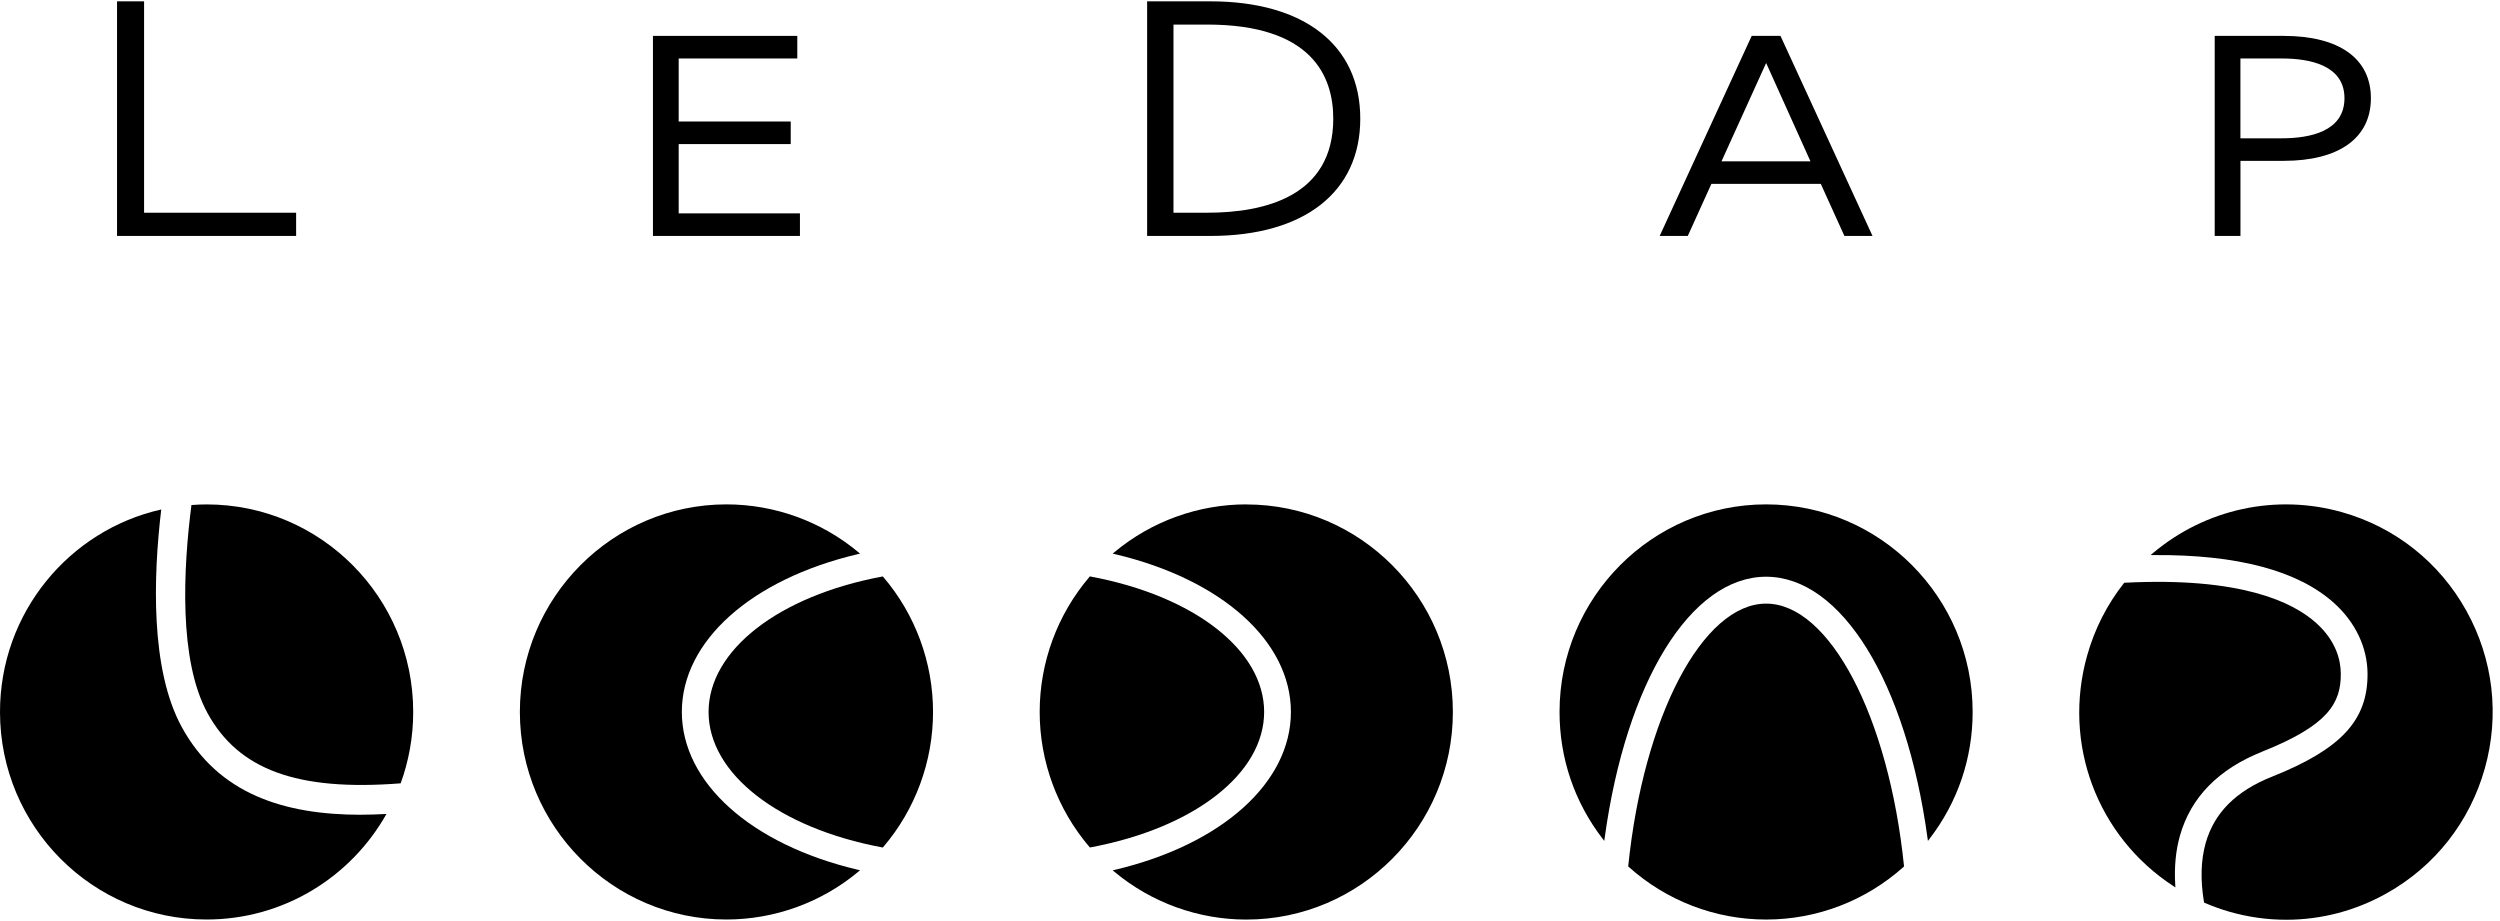
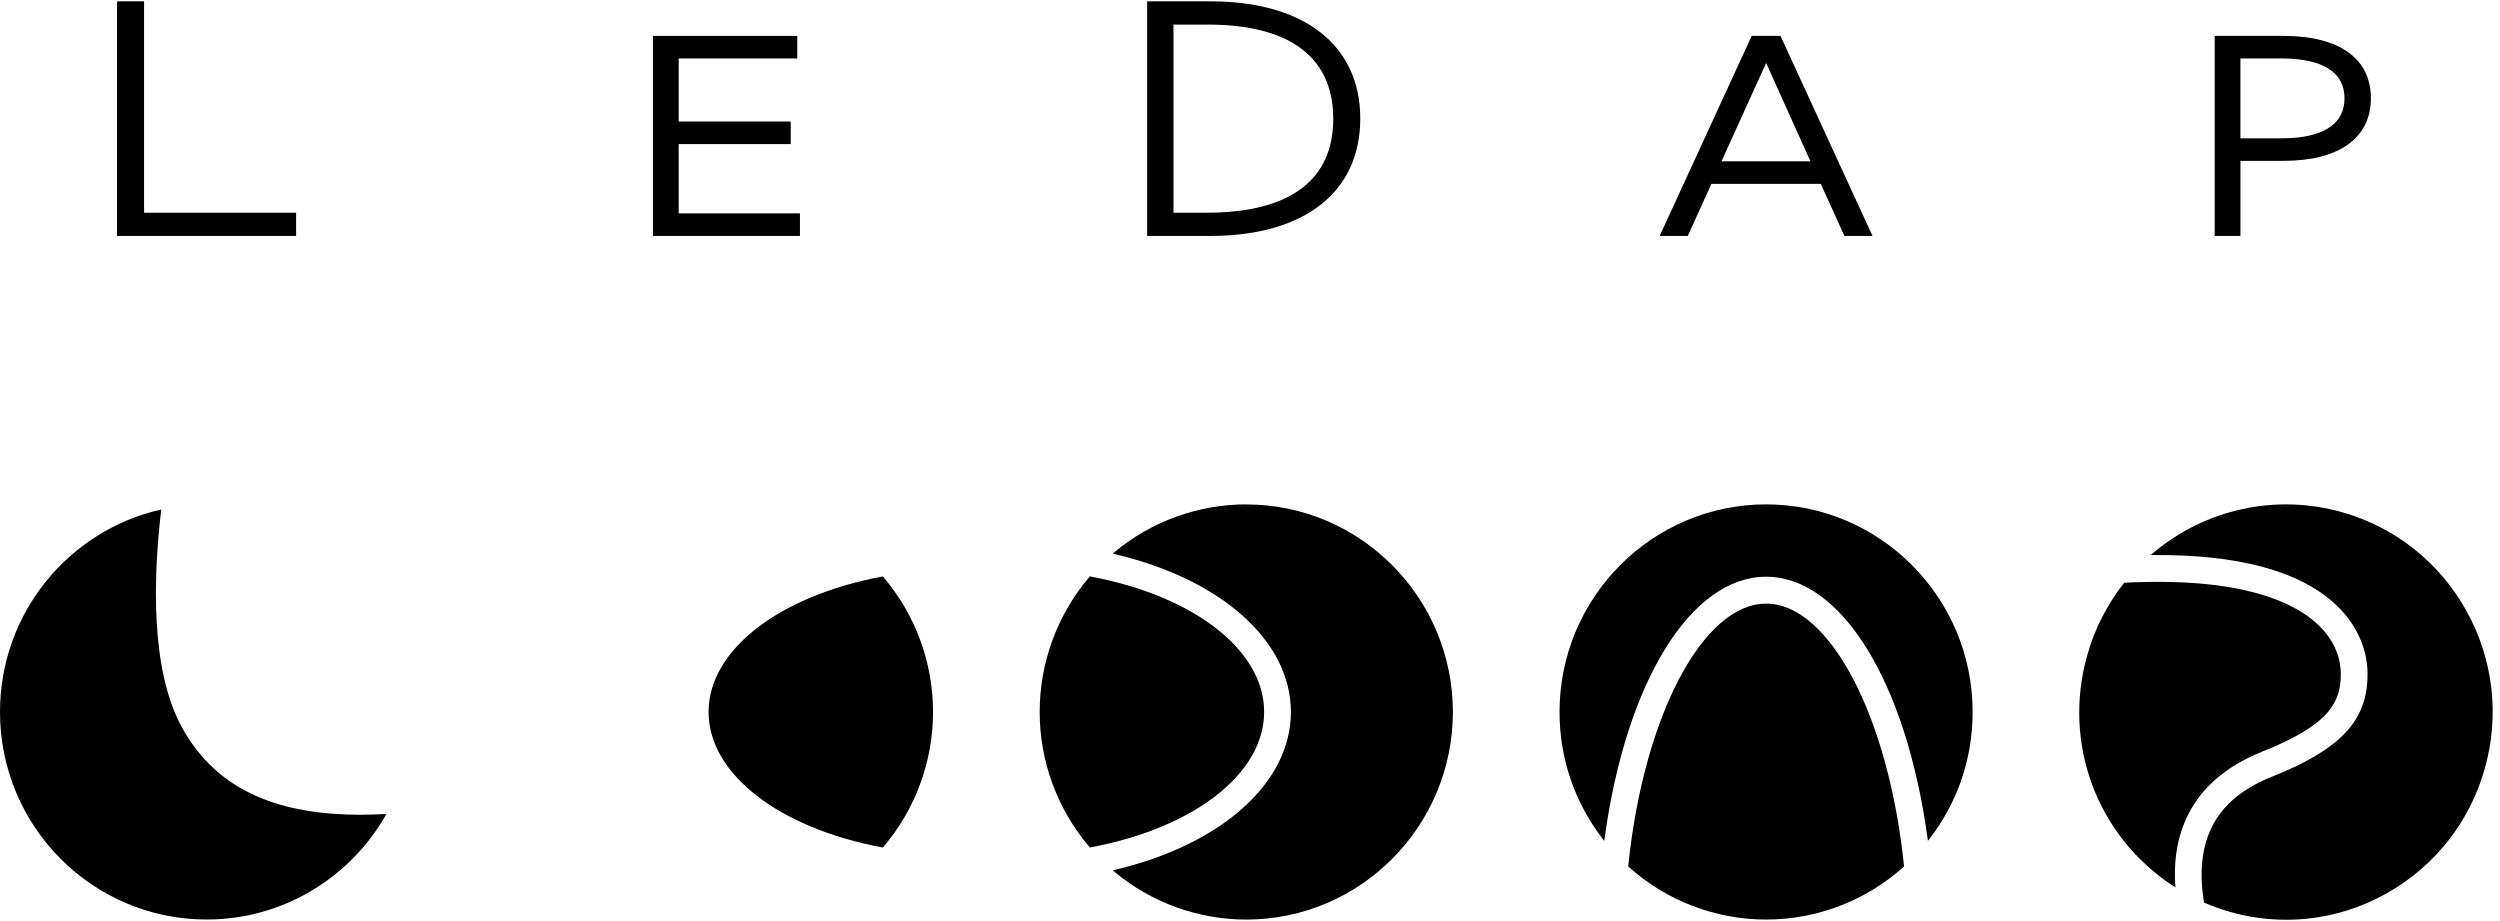
<svg xmlns="http://www.w3.org/2000/svg" width="114" height="42" viewBox="0 0 196 72" fill="none">
  <g clip-path="url(#clip0_2976_5979)">
    <path d="M11.296 0H9.176V18.392H23.216V16.572H11.296V0Z" fill="black" />
    <path d="M53.209 11.191H61.993V9.421H53.209V4.479H62.508V2.709H51.191V18.392H62.715V16.623H53.209V11.191Z" fill="black" />
    <path d="M94.899 0H89.935V18.392H94.899C102.255 18.392 106.645 14.956 106.645 9.198C106.645 3.439 102.255 0 94.899 0ZM104.528 9.195C104.528 15.293 99.153 16.572 94.642 16.572H92.001V1.821H94.642C102.812 1.821 104.528 5.831 104.528 9.198V9.195Z" fill="black" />
    <path d="M137.333 2.709L130.12 18.39H132.323L134.173 14.312H142.751L144.6 18.39H146.804L139.59 2.709H137.331H137.333ZM141.941 12.545H134.964L138.465 4.834L141.941 12.545Z" fill="black" />
    <path d="M179.035 2.709H173.633V18.39H175.652V12.505H179.037C183.385 12.505 185.878 10.714 185.878 7.595C185.878 4.476 183.385 2.709 179.037 2.709H179.035ZM183.806 7.595C183.806 10.191 181.128 10.738 178.879 10.738H175.649V4.479H178.879C181.125 4.479 183.806 5.02 183.806 7.595V7.595Z" fill="black" />
    <path d="M177.362 58.819C182.53 56.761 183.532 55.021 183.519 52.716C183.514 51.69 183.176 50.171 181.605 48.751C179.723 47.049 175.584 45.121 166.58 45.581H166.54L166.513 45.616C165.187 47.3 164.219 49.207 163.635 51.28C161.686 58.194 164.407 65.461 170.4 69.369L170.55 69.468L170.54 69.288C170.454 67.879 170.577 66.57 170.912 65.399C171.765 62.398 173.936 60.187 177.364 58.822L177.362 58.819Z" fill="black" />
    <path d="M193.362 47.776C191.252 43.982 187.794 41.237 183.631 40.055C178.469 38.587 172.925 39.78 168.802 43.249L168.609 43.413H168.864C175.415 43.365 180.181 44.633 183.007 47.189C184.674 48.698 185.601 50.656 185.615 52.705C185.639 56.363 183.54 58.628 178.133 60.782C175.305 61.908 173.603 63.608 172.928 65.978C172.547 67.316 172.502 68.876 172.791 70.61L172.799 70.659L172.845 70.678C173.512 70.963 174.156 71.195 174.807 71.38C176.27 71.798 177.761 72.003 179.243 72.003C181.975 72.003 184.674 71.302 187.121 69.926C190.898 67.806 193.627 64.335 194.807 60.15C195.986 55.967 195.471 51.571 193.362 47.776V47.776Z" fill="black" />
    <path d="M99.109 55.711C99.109 50.885 93.64 46.618 85.499 45.094L85.448 45.083L85.413 45.124C82.897 48.07 81.511 51.83 81.511 55.711C81.511 59.592 82.897 63.352 85.413 66.298L85.448 66.339L85.499 66.328C93.638 64.803 99.109 60.537 99.109 55.711V55.711Z" fill="black" />
    <path d="M97.709 39.438C93.943 39.438 90.273 40.766 87.378 43.179L87.236 43.297L87.416 43.341C95.792 45.32 101.207 50.176 101.207 55.714C101.207 61.251 95.795 66.104 87.416 68.087L87.236 68.13L87.378 68.248C90.273 70.661 93.943 71.989 97.709 71.989C106.641 71.989 113.905 64.69 113.905 55.716C113.905 46.742 106.641 39.443 97.709 39.443V39.438Z" fill="black" />
    <path d="M69.247 45.126L69.212 45.086L69.161 45.097C61.023 46.621 55.552 50.887 55.552 55.714C55.552 60.54 61.02 64.806 69.161 66.331L69.212 66.341L69.247 66.301C71.764 63.355 73.15 59.595 73.15 55.714C73.15 51.833 71.764 48.073 69.247 45.126Z" fill="black" />
-     <path d="M53.456 55.711C53.456 50.176 58.868 45.32 67.247 43.341L67.427 43.297L67.285 43.179C64.39 40.766 60.72 39.438 56.954 39.438C48.022 39.438 40.758 46.737 40.758 55.711C40.758 64.685 48.022 71.984 56.954 71.984C60.72 71.984 64.39 70.656 67.285 68.243L67.427 68.124L67.247 68.081C58.87 66.102 53.456 61.243 53.456 55.708V55.711Z" fill="black" />
    <path d="M138.464 39.438C129.533 39.438 122.268 46.737 122.268 55.711C122.268 59.342 123.434 62.778 125.643 65.649L125.775 65.822L125.804 65.606C127.482 53.346 132.567 45.11 138.462 45.11C144.356 45.11 149.444 53.346 151.119 65.606L151.149 65.822L151.28 65.649C153.489 62.778 154.655 59.342 154.655 55.711C154.655 46.737 147.391 39.438 138.459 39.438H138.464Z" fill="black" />
    <path d="M138.464 47.219C133.502 47.219 128.857 56.058 127.656 67.777L127.651 67.823L127.686 67.855C130.656 70.519 134.483 71.987 138.464 71.987C142.445 71.987 146.272 70.519 149.243 67.855L149.277 67.823L149.272 67.777C148.071 56.056 143.423 47.219 138.464 47.219Z" fill="black" />
-     <path d="M16.261 55.789C18.676 60.211 23.238 61.946 31.412 61.308C32.047 59.562 32.395 57.68 32.395 55.714C32.395 46.726 25.144 39.441 16.199 39.441C15.797 39.441 15.403 39.459 15.009 39.489C14.368 44.48 13.996 51.639 16.264 55.792L16.261 55.789Z" fill="black" />
    <path d="M28.299 63.772C22.286 63.772 17.121 62.151 14.25 56.896C11.776 52.368 12.017 45.094 12.642 39.837C5.407 41.463 0 47.952 0 55.711C0 64.698 7.251 71.984 16.196 71.984C22.246 71.984 27.519 68.65 30.298 63.71C29.623 63.745 28.955 63.769 28.299 63.769V63.772Z" fill="black" />
  </g>
  <defs>
    <clipPath id="clip0_2976_5979">
      <rect width="195.429" height="72" fill="black" />
    </clipPath>
  </defs>
</svg>